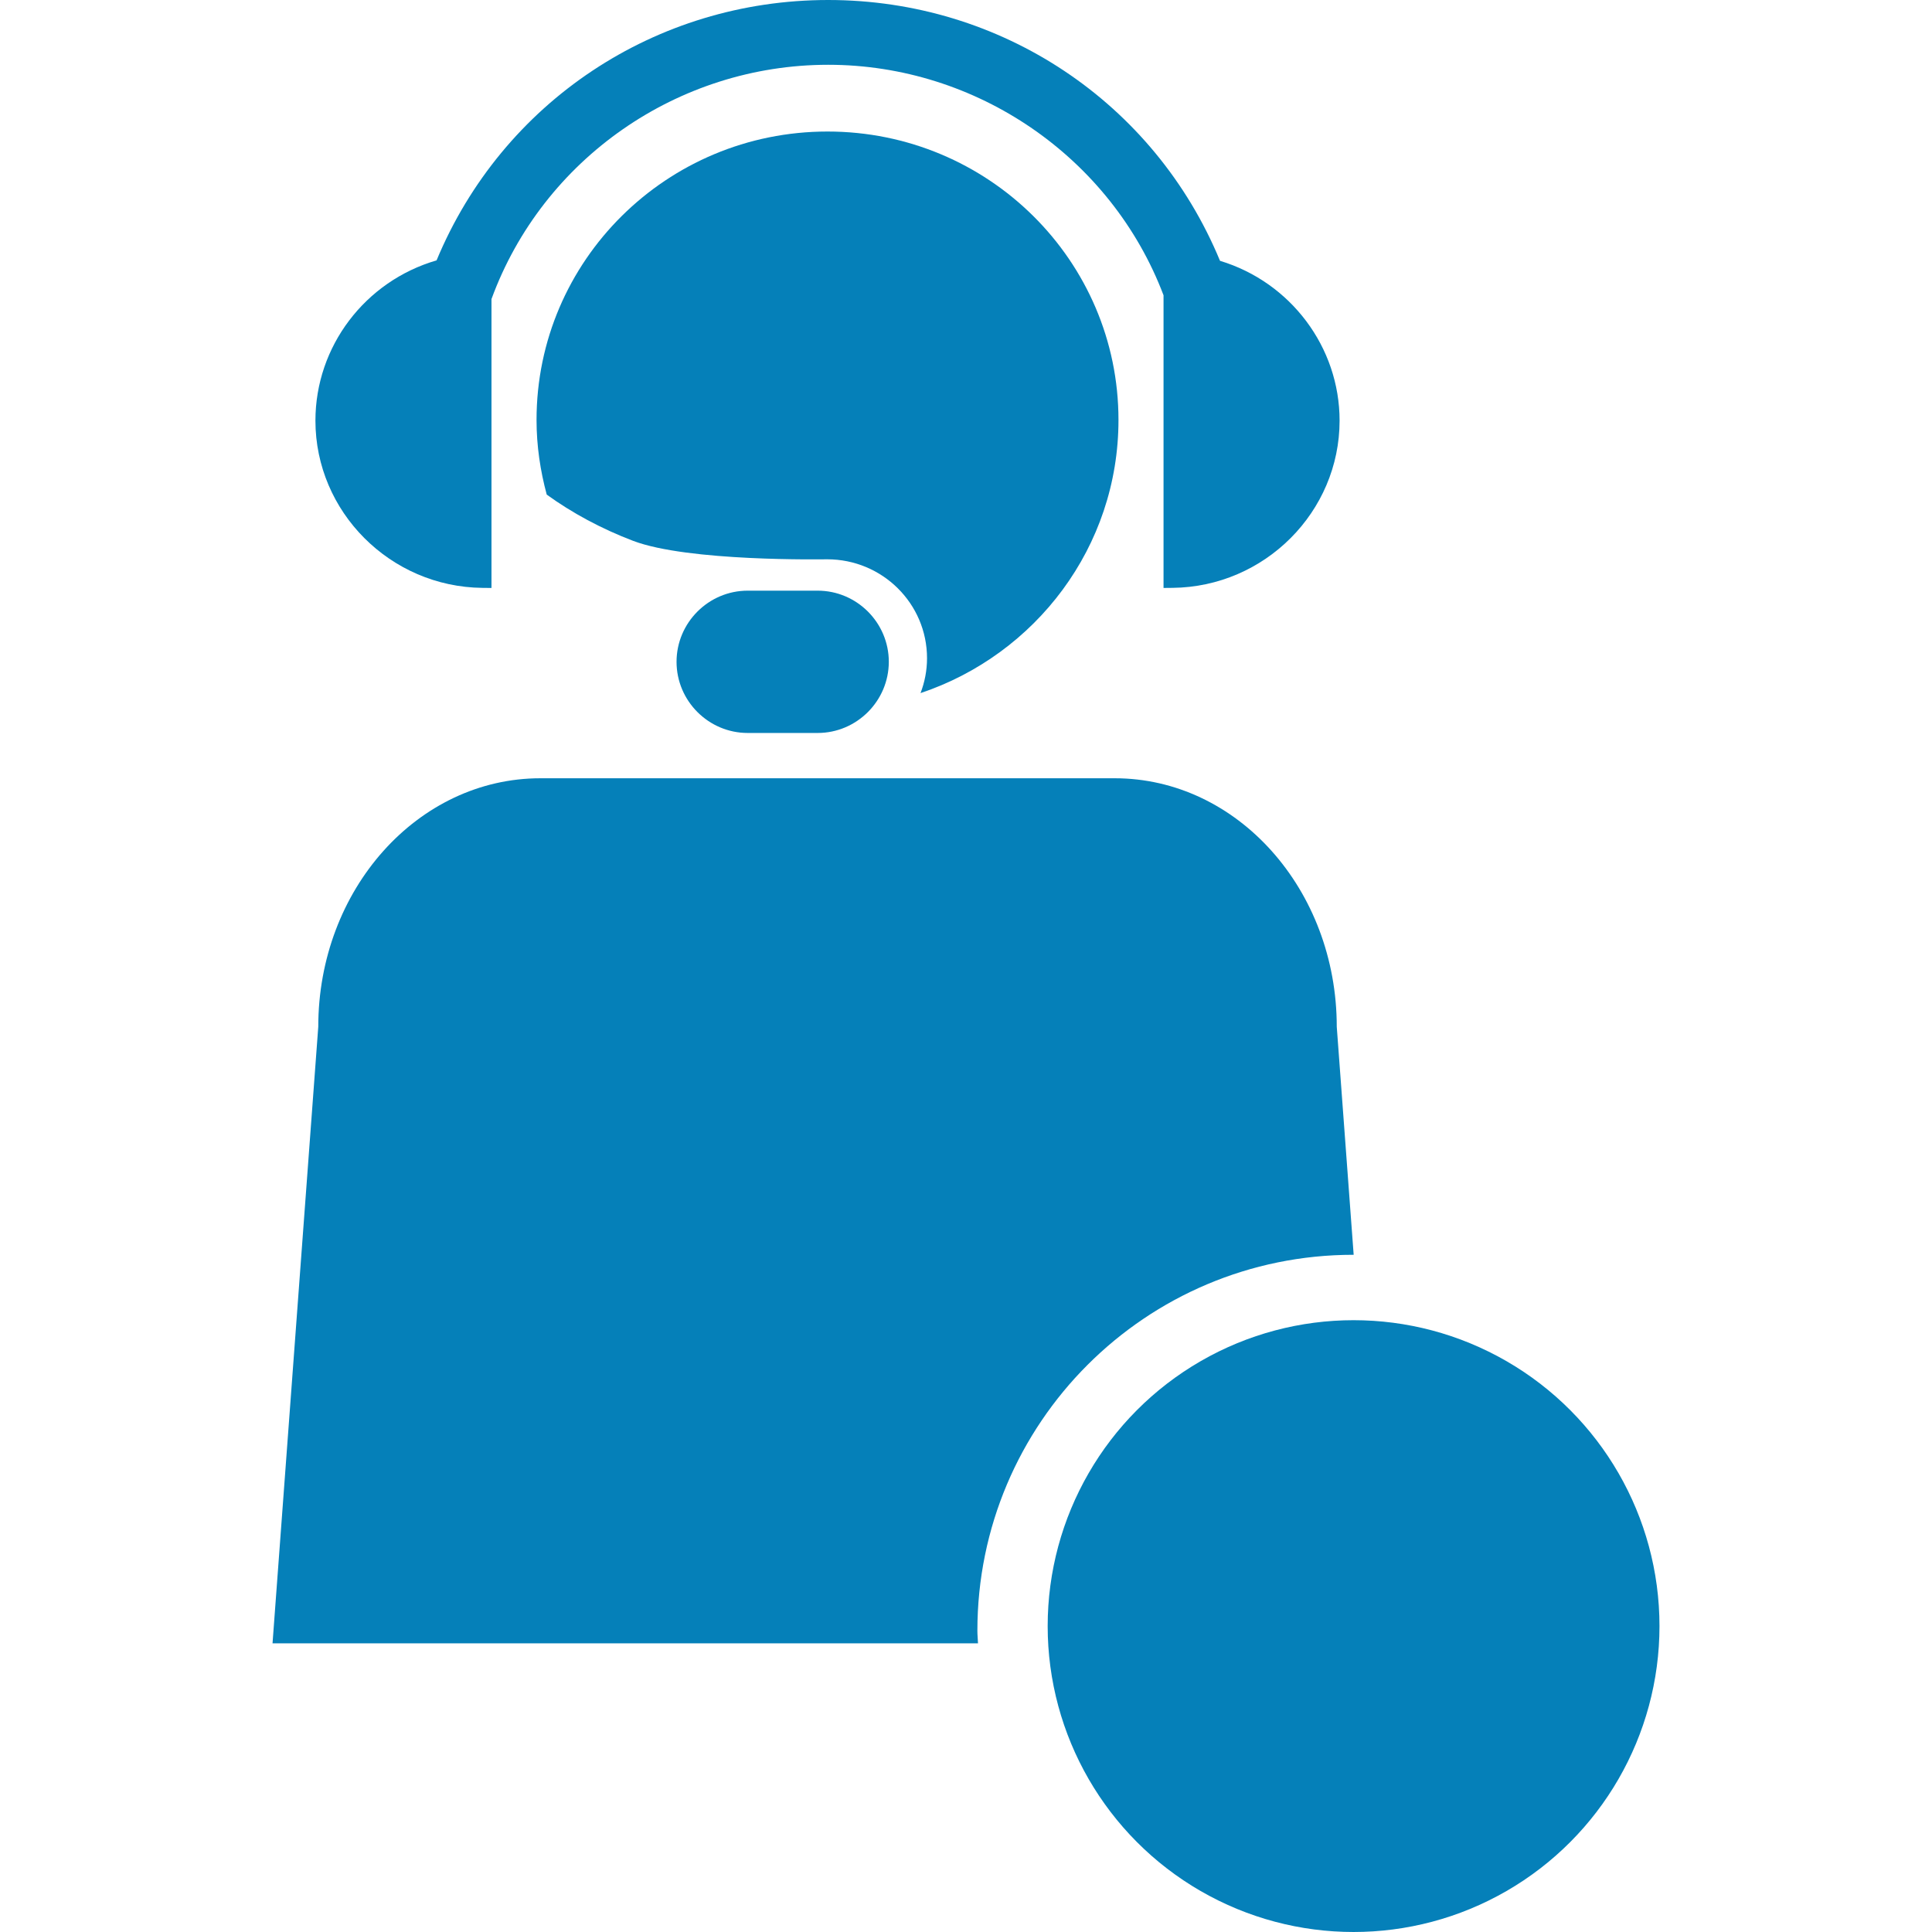
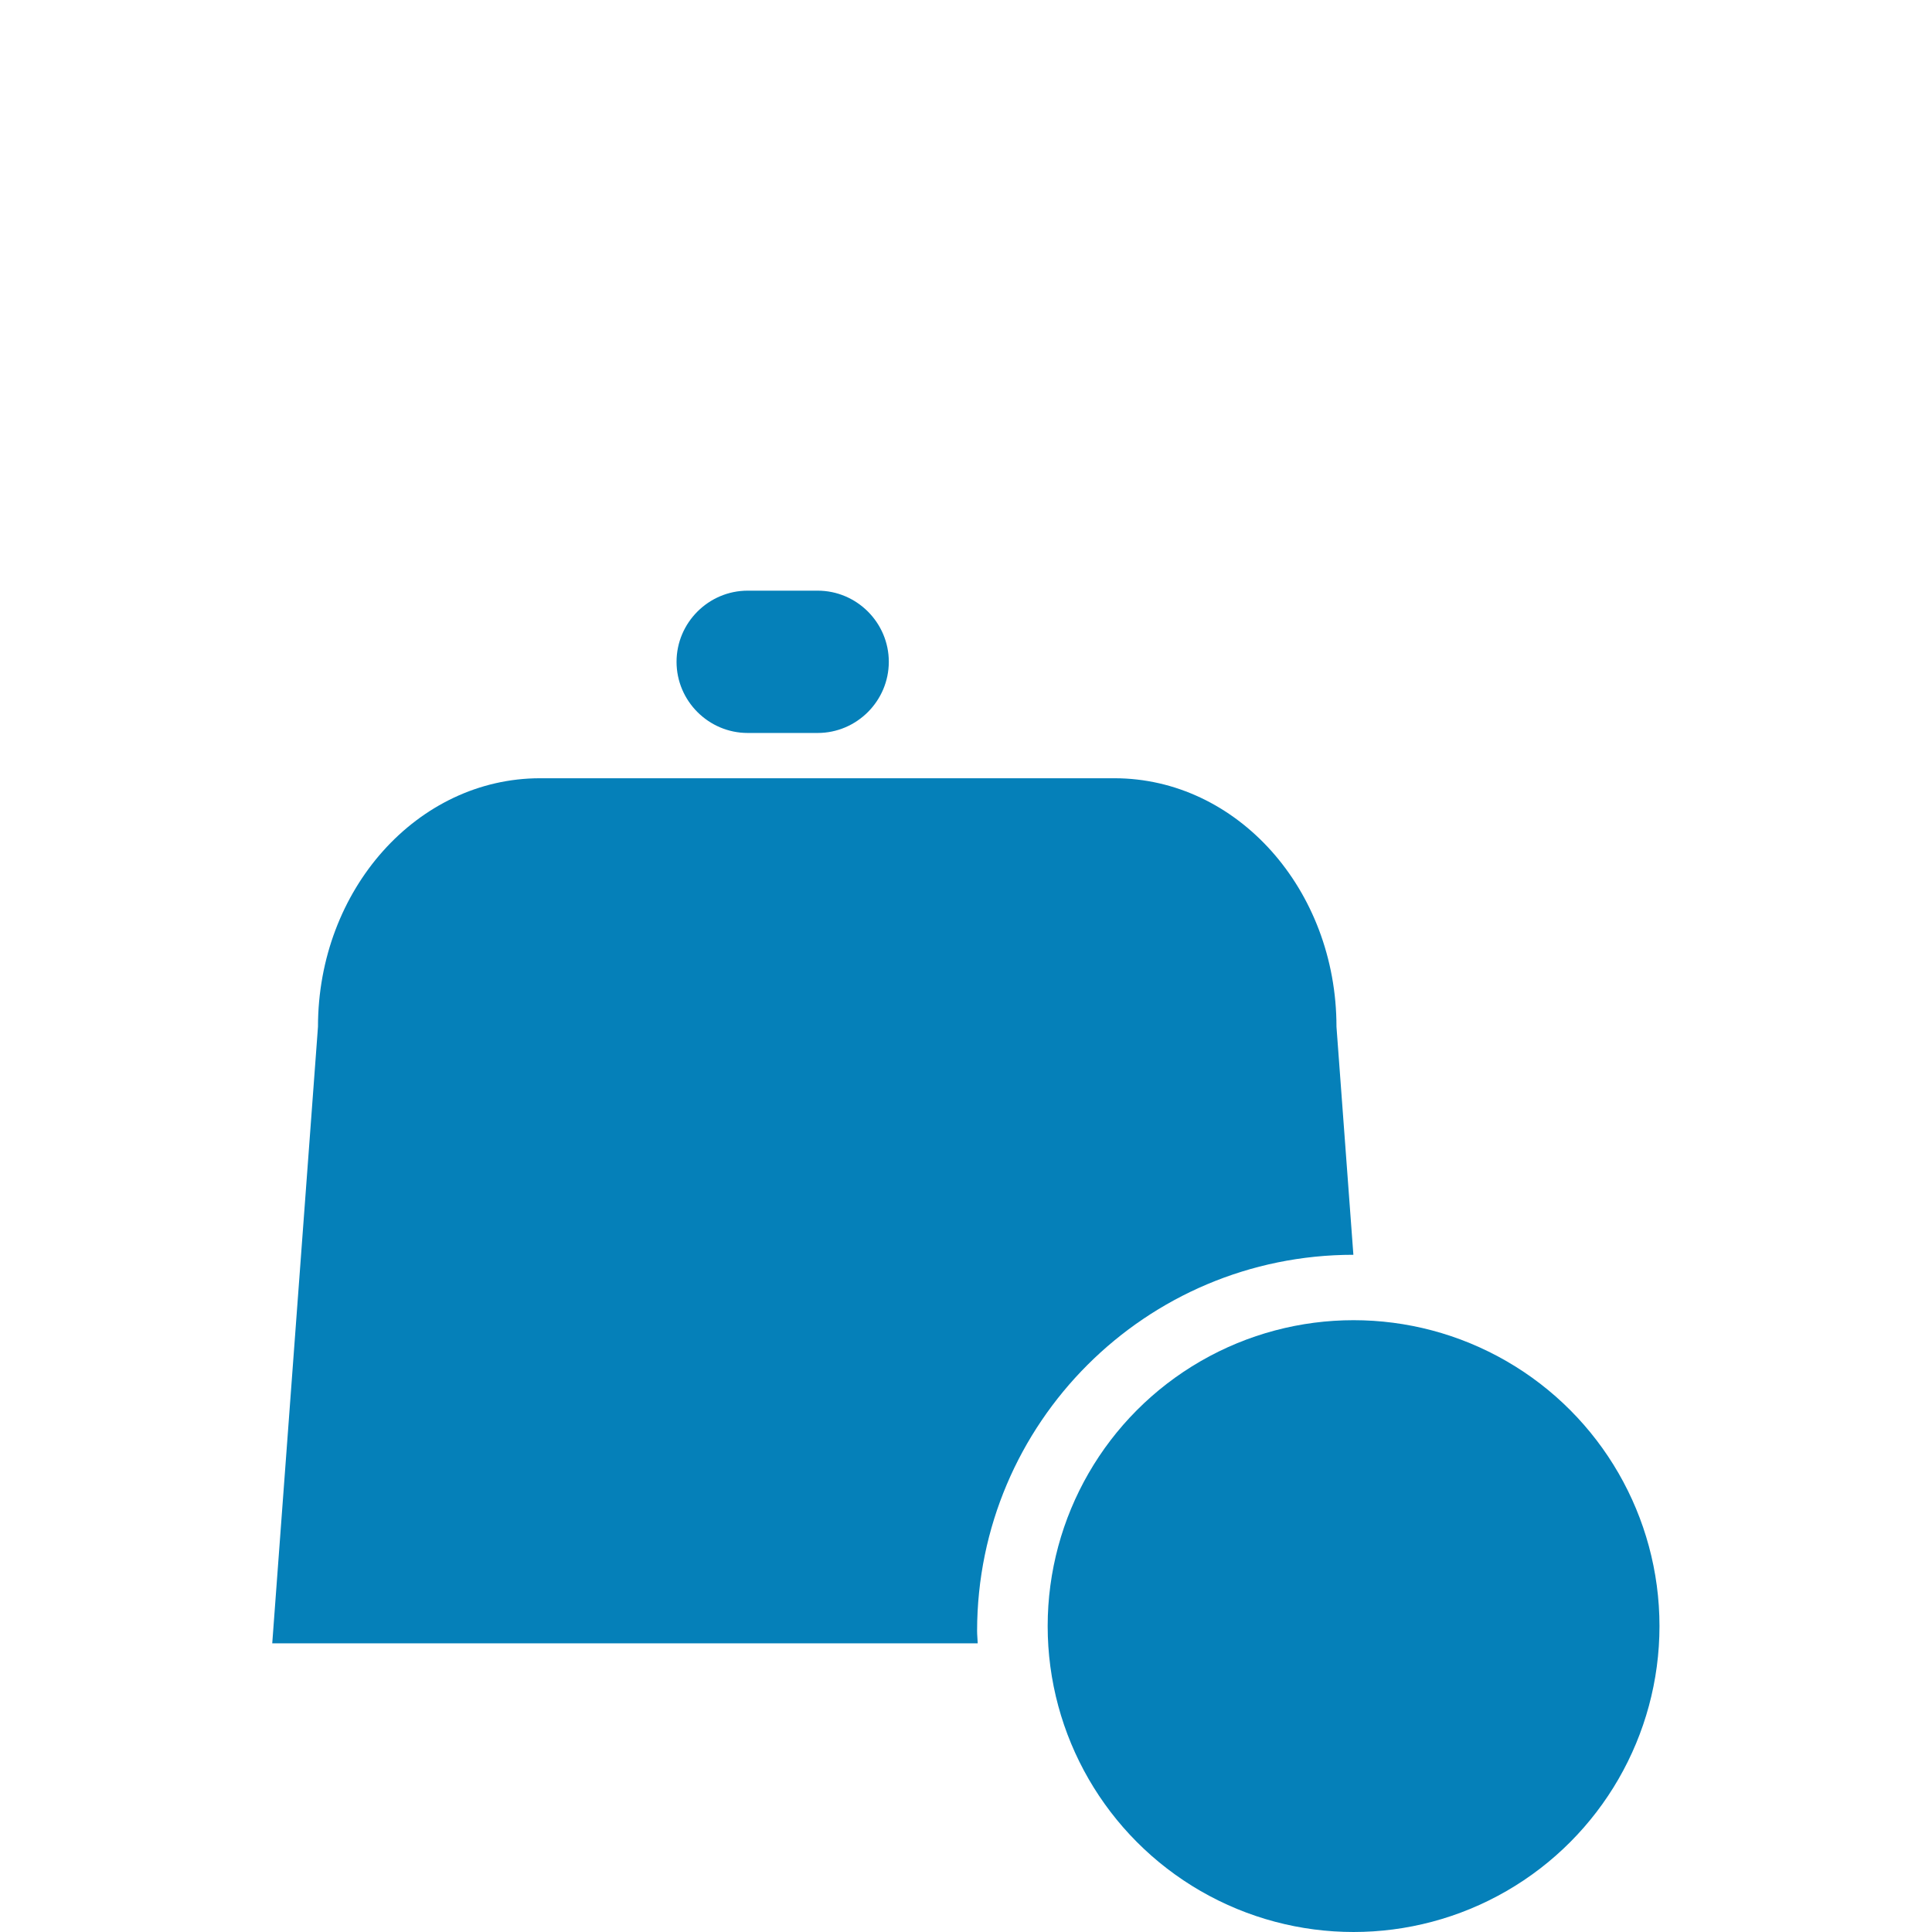
<svg xmlns="http://www.w3.org/2000/svg" version="1.1" x="0px" y="0px" viewBox="0 0 1280 1280" style="enable-background:new 0 0 1280 1280;" xml:space="preserve">
  <style type="text/css">
	.st0{fill:#0580B9;}
</style>
  <g id="Layer_1">
</g>
  <g id="d._x09___Camion_semiremorca-Cap_tractor-TIR">
    <title>Hunting</title>
    <desc>Created with Sketch.</desc>
    <g>
-       <path class="st0" d="M319.61,389.48l6.01,0.06V198.14C359.61,105.26,449.13,42.92,548.7,42.92c98.38,0,187.53,61.32,222.17,152.7    c0,0,0,193.91,0,193.91l6.01-0.06c61-0.64,110.63-50.33,110.63-110.79c0-48.63-32.43-91.75-79.22-105.88    C764.81,67.74,663.23,0,548.7,0C434.32,0,332.8,67.61,289.24,172.5c-47.4,13.8-80.26,57.04-80.26,106.19    C208.98,339.14,258.61,388.84,319.61,389.48z" />
-       <path class="st0" d="M741.02,278.24c0.01-105.53-86.31-191.1-192.77-191.1c-106.47,0-192.78,85.56-192.78,191.1    c0,17.13,2.49,33.64,6.75,49.44c16.63,12.06,36.22,22.66,57.25,30.65c36.57,13.88,126.13,12.22,128.58,12.22    c36.52,0,66.13,29.34,66.13,65.55c0,8.15-1.56,15.91-4.31,23.1C686.09,433.69,741.02,362.39,741.02,278.24z" />
      <path class="st0" d="M495.37,391.33c-25.93,0-47.14,21.21-47.14,47.14c0,25.93,21.21,47.14,47.14,47.14h46.35    c25.91,0,47.12-21.21,47.14-47.14c0-25.93-21.21-47.14-47.14-47.14H495.37z" />
-       <path class="st0" d="M896.65,831.33c0.06,0,0.13,0.01,0.19,0.01l-11.2-151.06c0-90.94-65.87-164.66-147.14-164.66h-380.5    c-81.26,0-147.14,73.71-147.14,164.66l-30.3,408.47h467.39c-0.09-2.78-0.41-5.5-0.41-8.31    C647.54,942.86,759.06,831.33,896.65,831.33z" />
+       <path class="st0" d="M896.65,831.33l-11.2-151.06c0-90.94-65.87-164.66-147.14-164.66h-380.5    c-81.26,0-147.14,73.71-147.14,164.66l-30.3,408.47h467.39c-0.09-2.78-0.41-5.5-0.41-8.31    C647.54,942.86,759.06,831.33,896.65,831.33z" />
      <circle class="st0" cx="896.78" cy="1077.33" r="202.67" />
    </g>
  </g>
</svg>